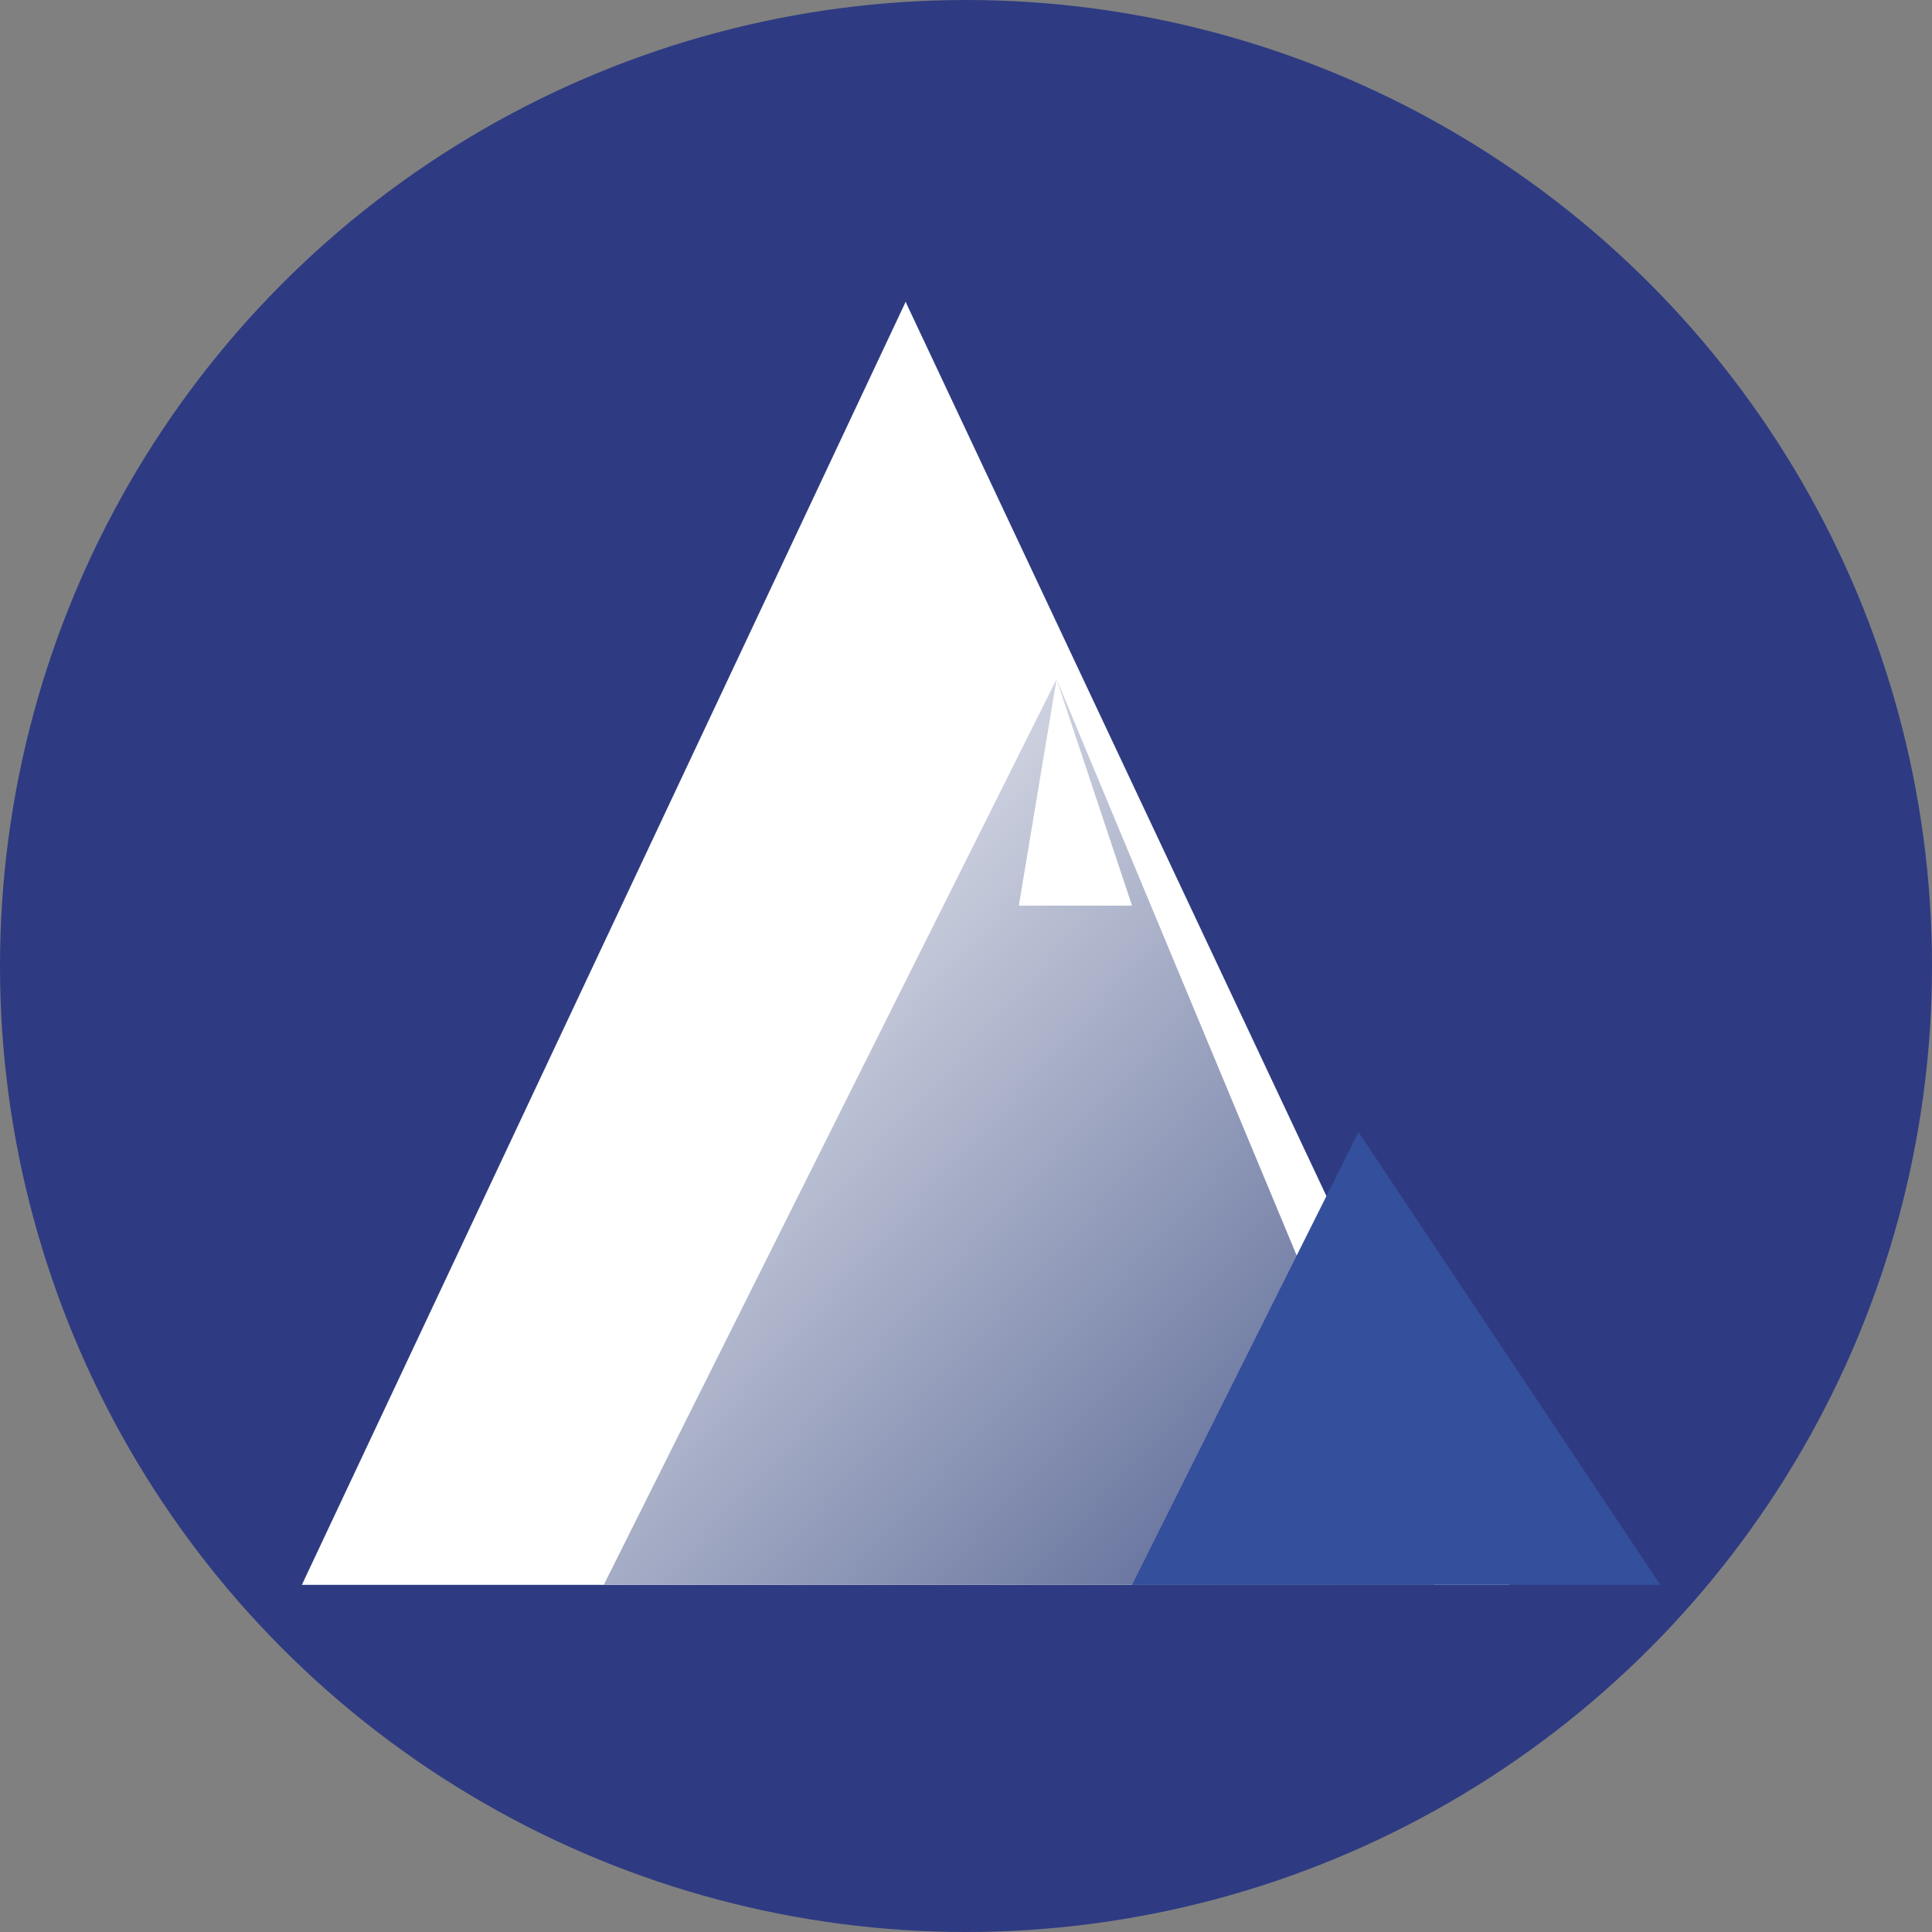
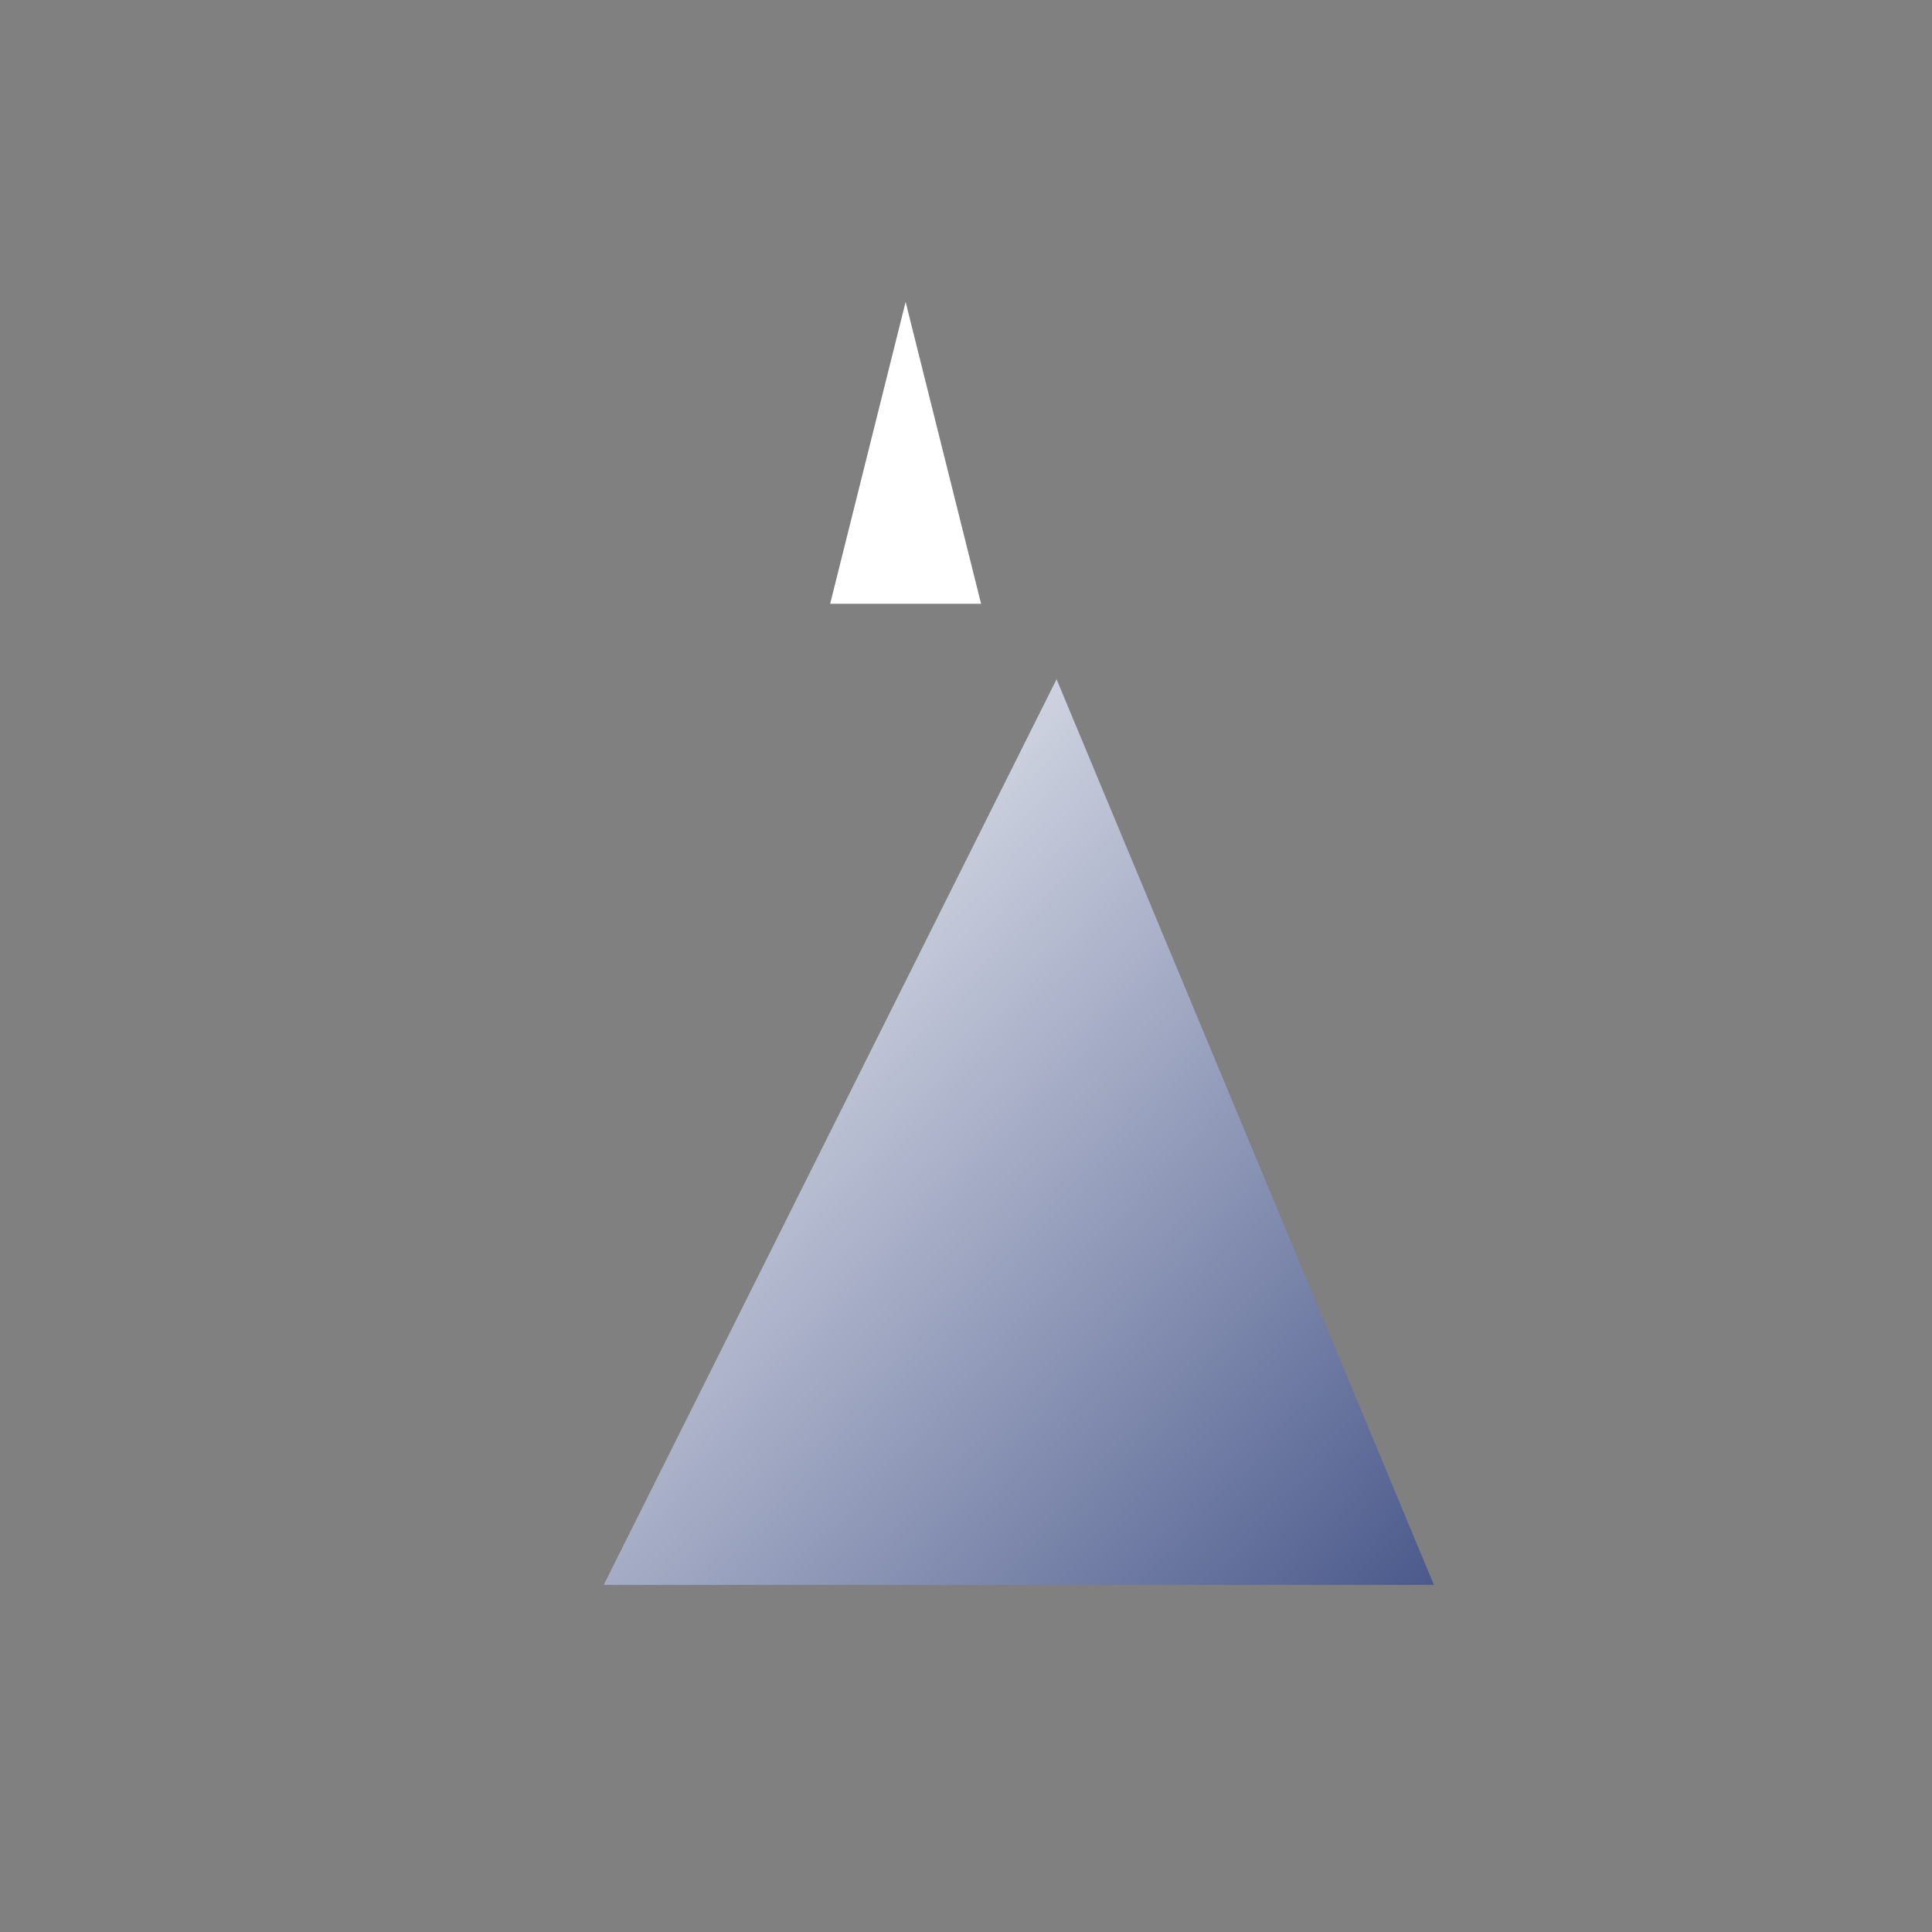
<svg xmlns="http://www.w3.org/2000/svg" aria-hidden="true" role="img" width="256" height="256" preserveAspectRatio="xMidYMid meet" viewBox="0 0 256 256">
  <rect x="0" y="0" width="256" height="256" fill="#808080" stroke="none" />
  <defs>
    <linearGradient id="gradient1" x1="0%" y1="0%" x2="100%" y2="100%">
      <stop offset="0%" stop-color="#FFFFFF" />
      <stop offset="100%" stop-color="#4B5A8C" />
    </linearGradient>
  </defs>
-   <circle cx="128" cy="128" r="128" fill="#2E3B82" />
-   <path d="M 40 210 L 120 40 L 200 210 Z" fill="white" />
  <path d="M 80 210 L 140 90 L 190 210 Z" fill="url(#gradient1)" />
-   <path d="M 150 210 L 180 150 L 220 210 Z" fill="#344F9C" />
  <path d="M 120 40 L 110 80 L 130 80 Z" fill="white" />
-   <path d="M 140 90 L 135 120 L 150 120 Z" fill="white" />
</svg>